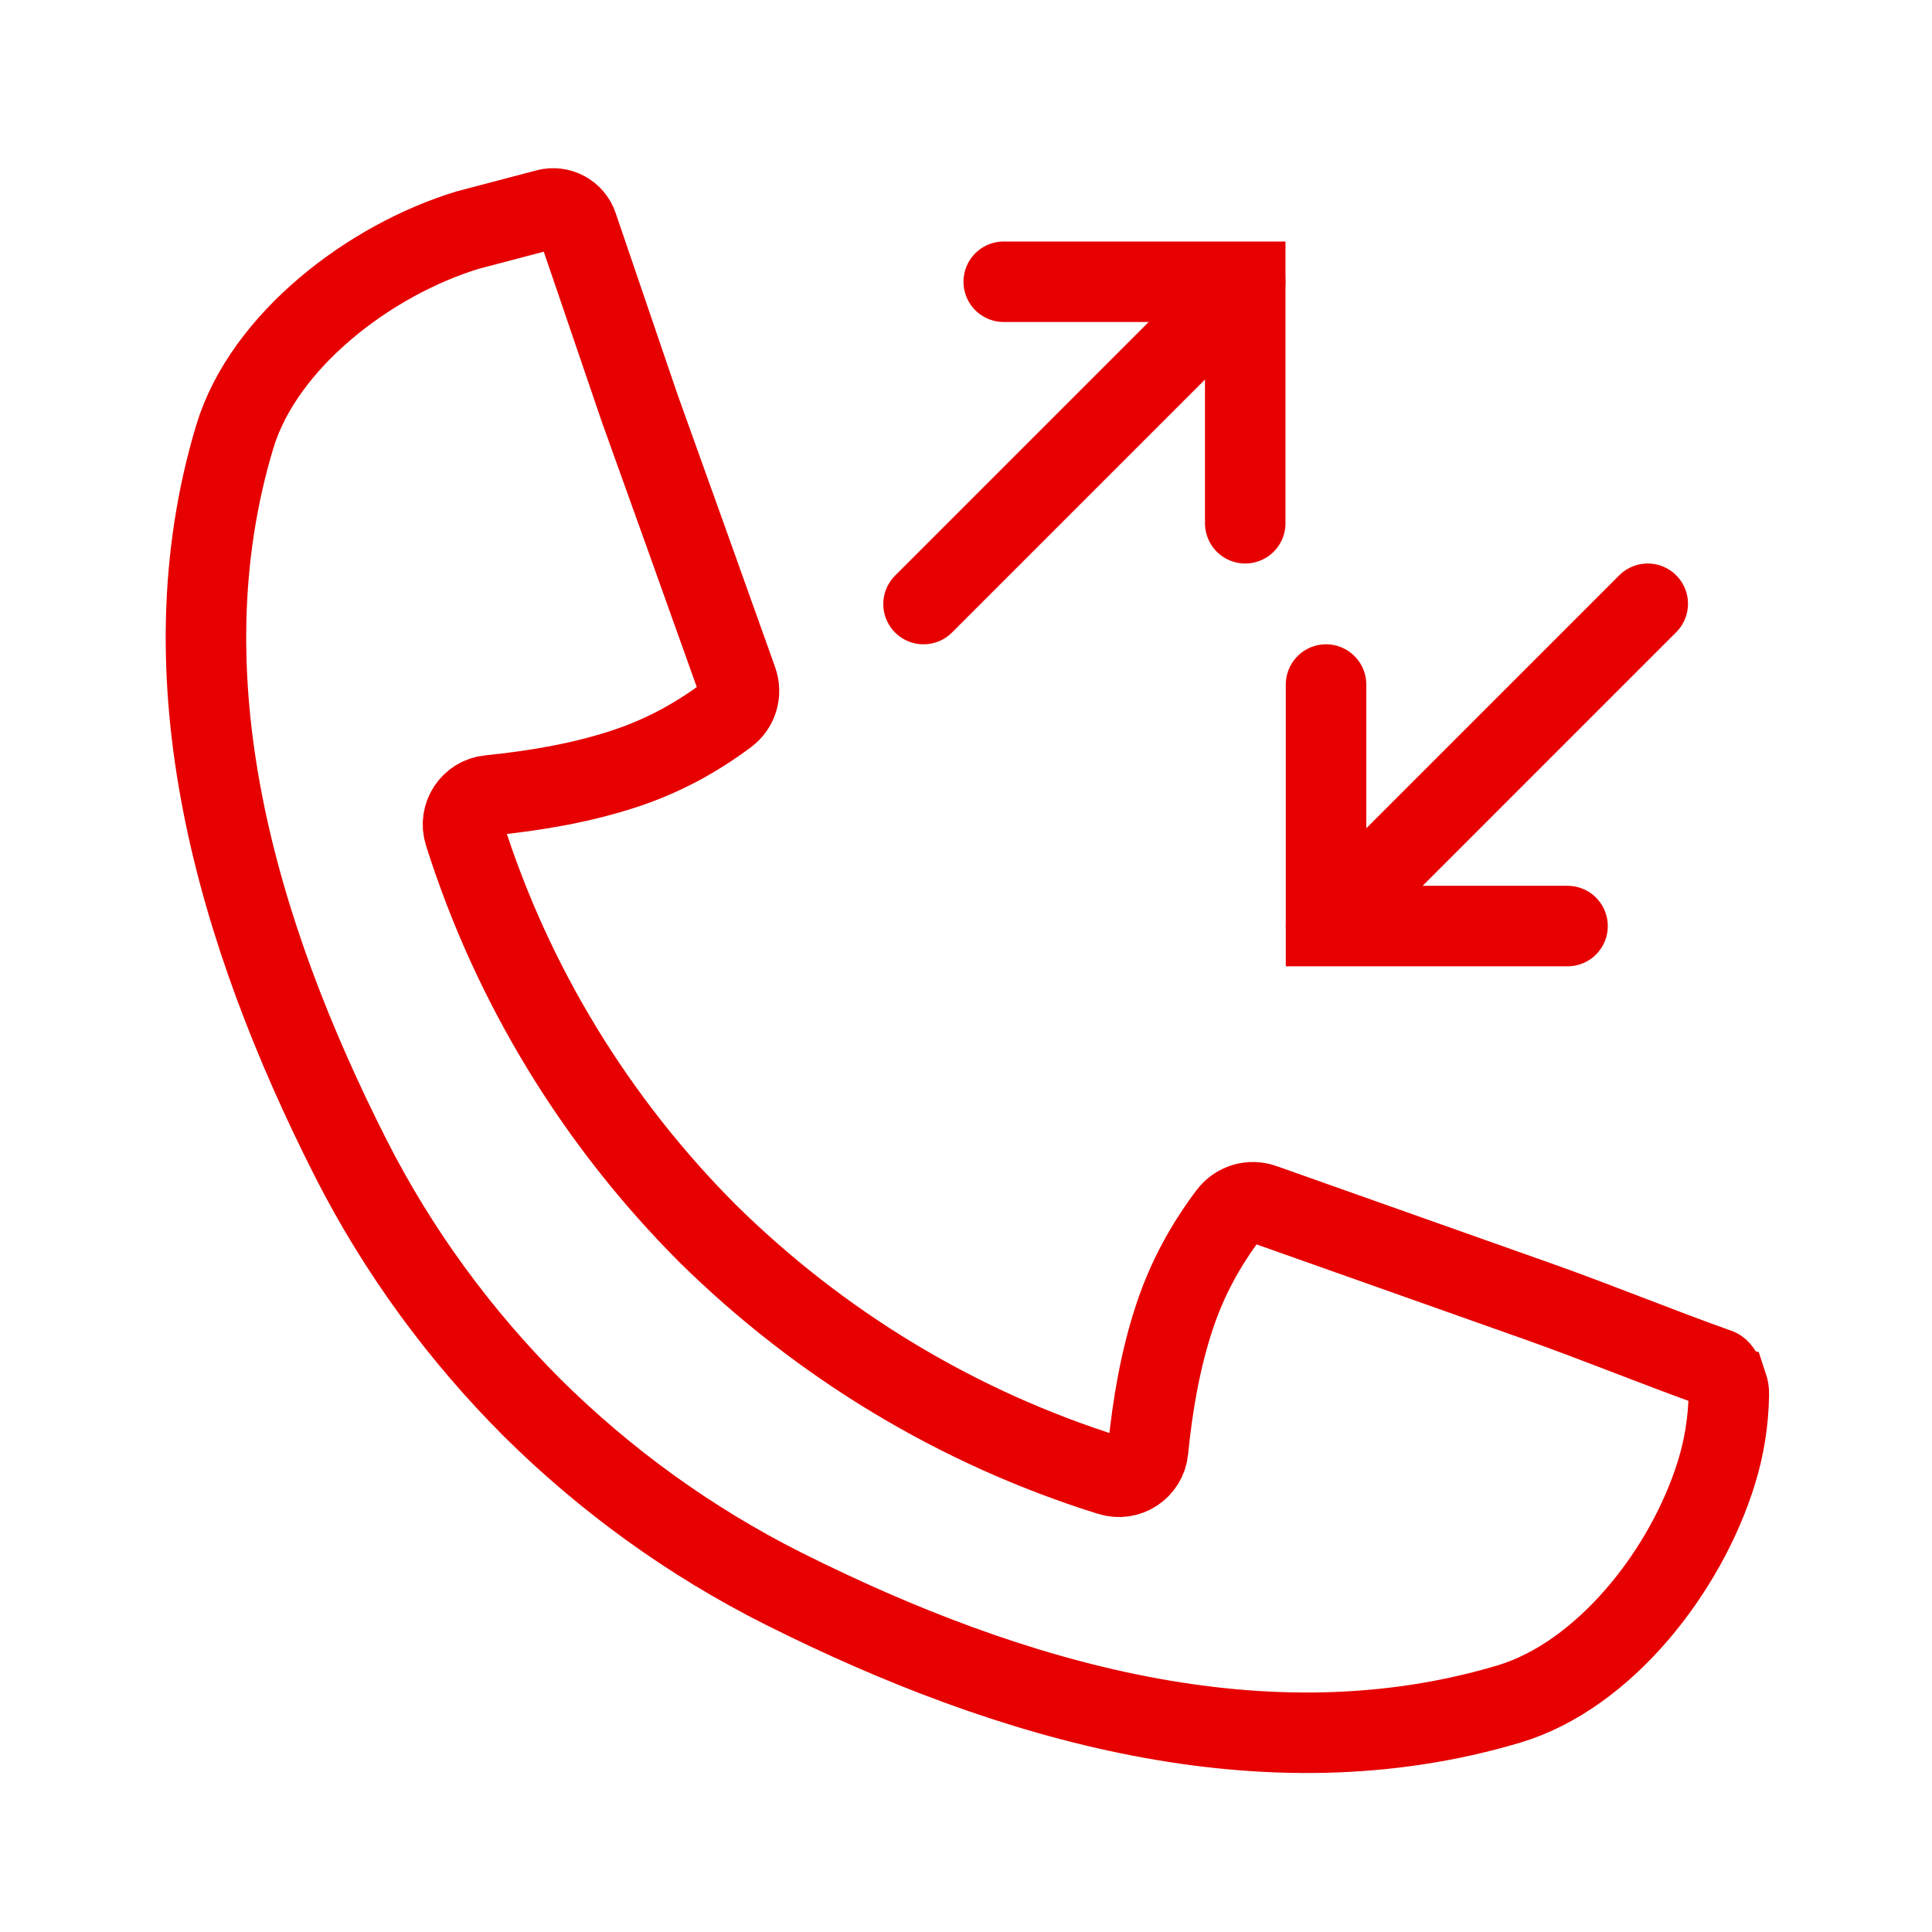
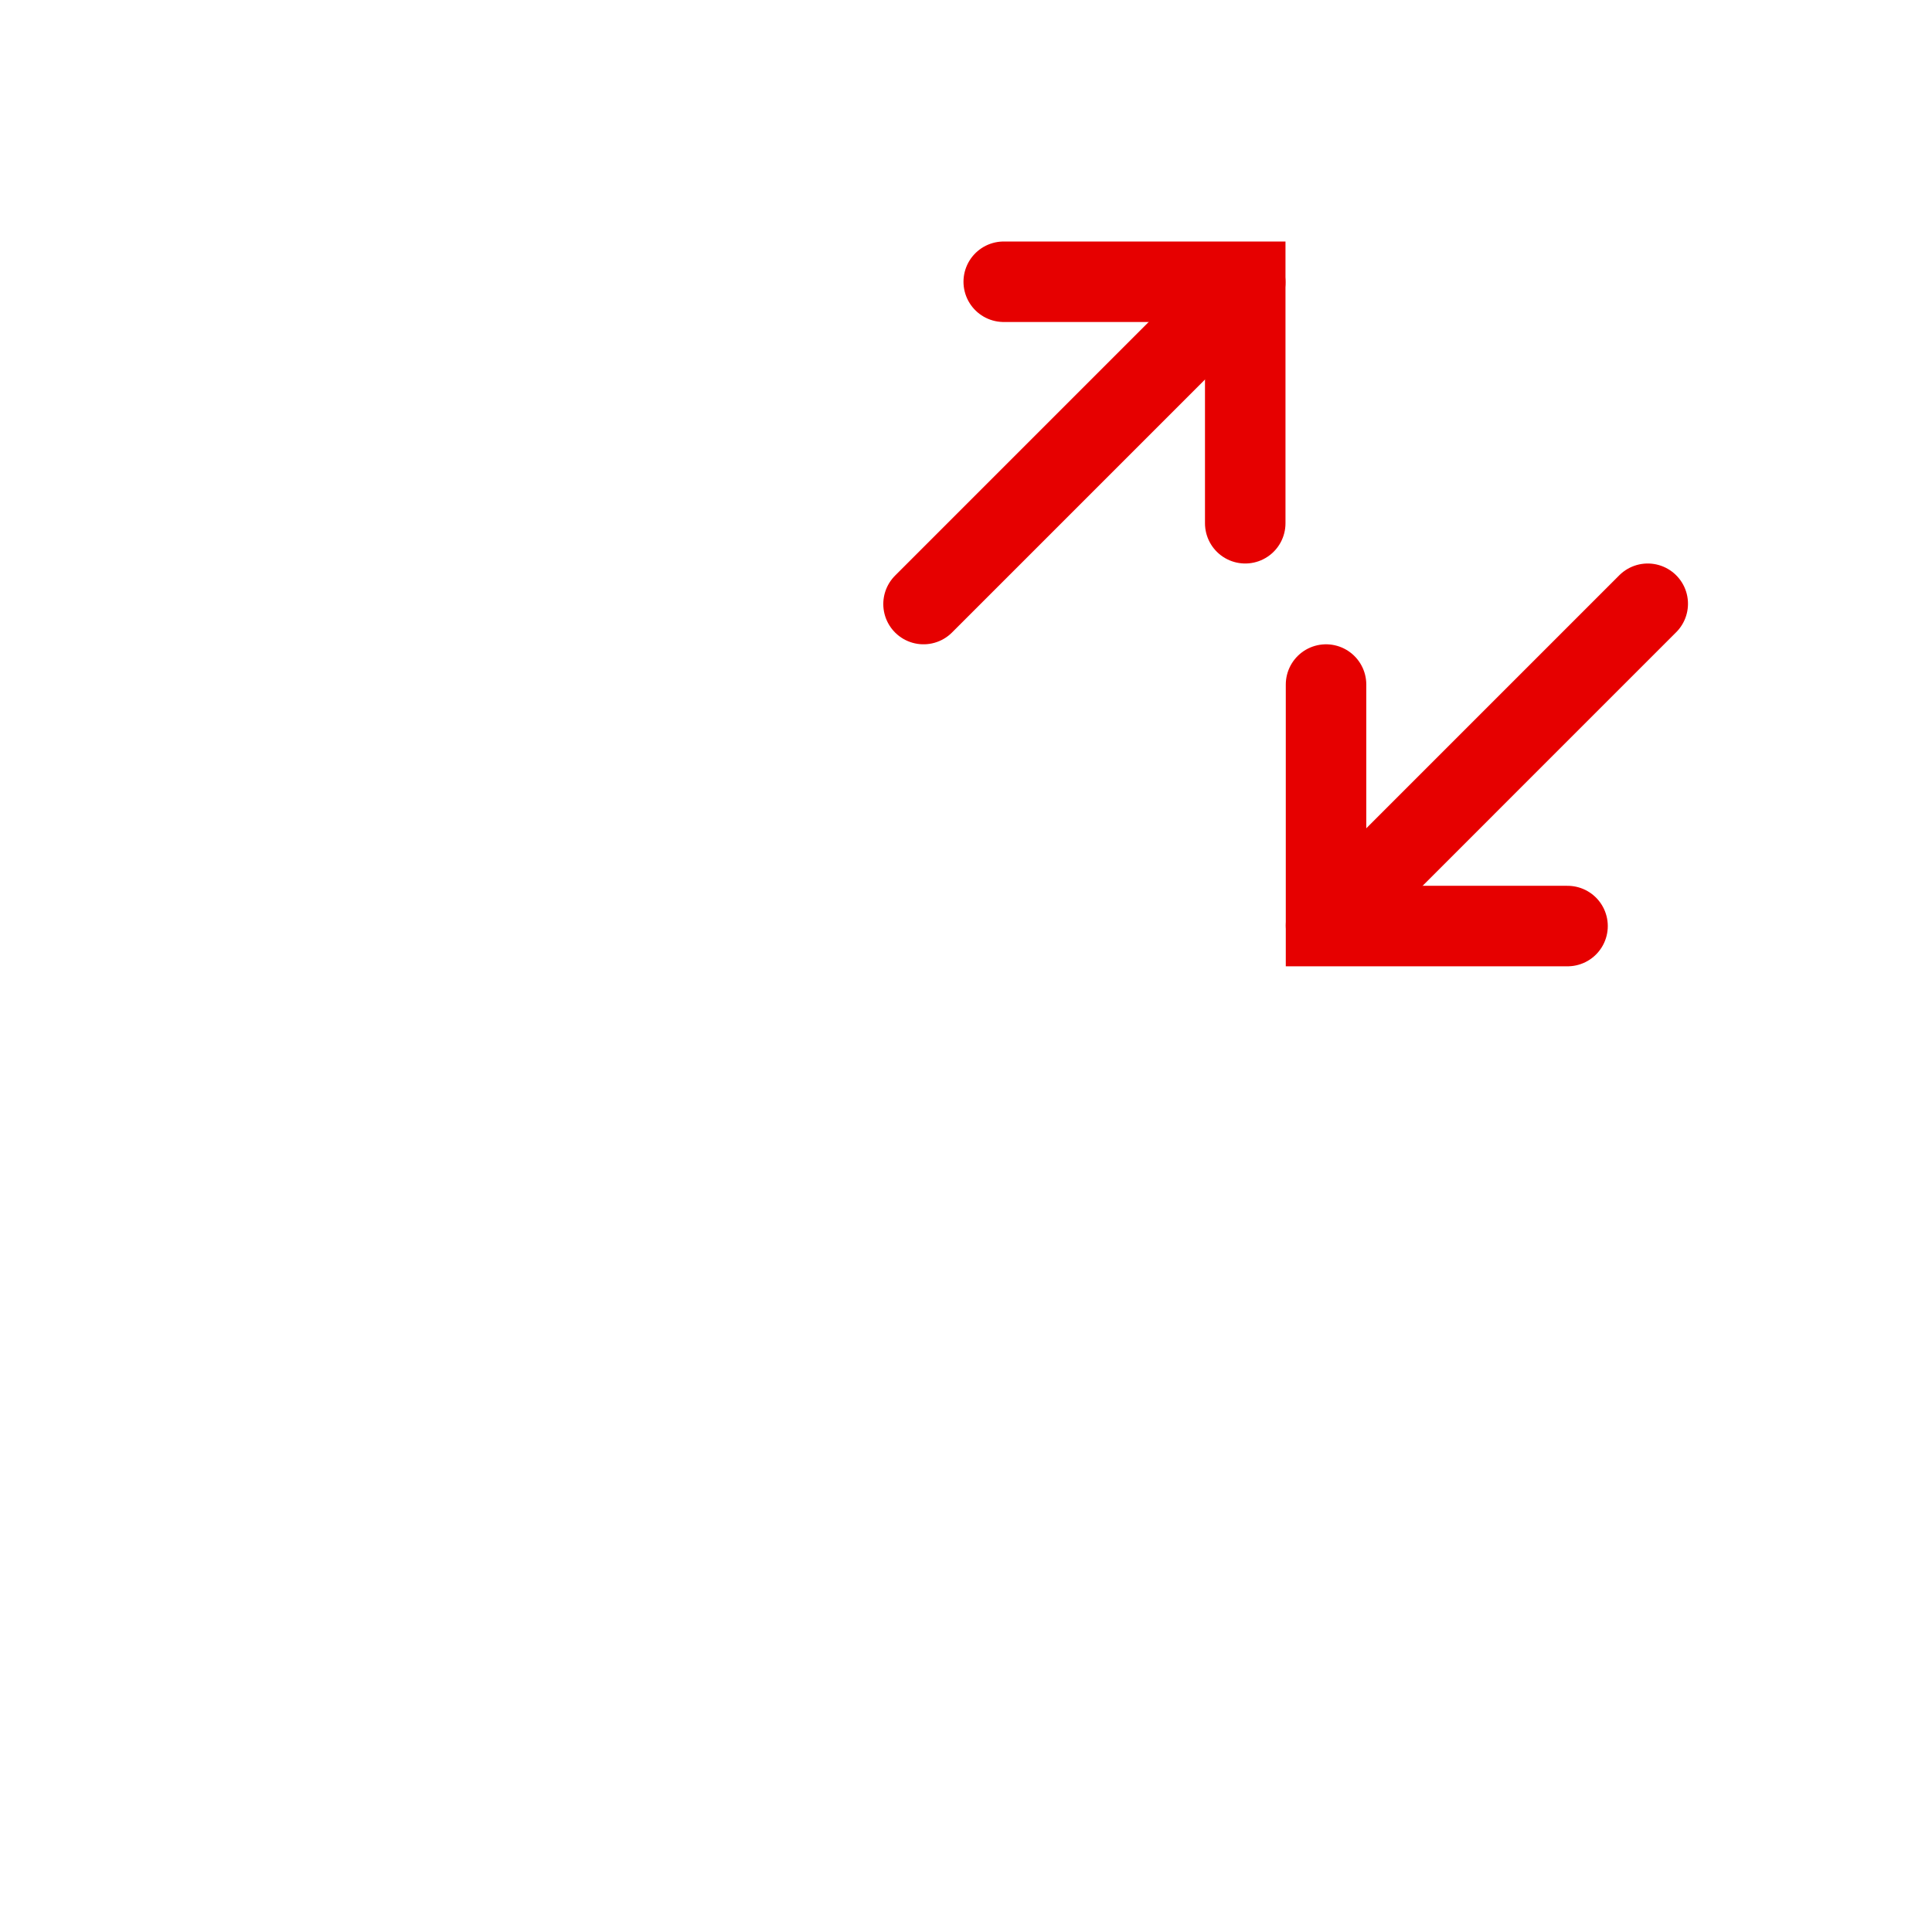
<svg xmlns="http://www.w3.org/2000/svg" id="uuid-7c6eb5bf-2edd-4632-a83c-da7bd19458a1" width="192" height="192" viewBox="0 0 192 192">
-   <path d="m171.68,137.71c.09.27.14.55.13.84-.04,2.69-.46,5.29-1.22,7.75-2.99,9.74-11.1,20.2-20.66,23.05-24.12,7.19-49.53-.18-72.02-11.45-9.33-4.68-17.73-10.78-24.98-17.96-7.23-7.22-13.38-15.59-18.09-24.88-11.33-22.37-18.73-47.66-11.51-71.65,2.86-9.51,13.38-17.58,23.17-20.55l7.83-2.06c1.29-.34,2.63.38,3.06,1.64l6.18,18.12c3.16,8.8,6.31,17.59,9.45,26.4.08.23.16.45.24.68.45,1.24.04,2.62-1.02,3.41-3.1,2.31-6.4,4.1-10.16,5.34-4.34,1.43-8.88,2.19-13.42,2.65h-.03c-1.84.19-3.04,2.02-2.48,3.78,4.79,15.17,13.18,28.75,24.17,39.76,11.09,10.94,24.74,19.29,40,24.05,1.76.55,3.58-.65,3.77-2.48v-.03c.46-4.52,1.22-9.03,2.66-13.35,1.25-3.73,3.04-7.01,5.36-10.09.79-1.06,2.19-1.47,3.43-1.02.23.08.46.16.68.24,8.85,3.13,17.69,6.26,26.54,9.4,6.31,2.24,11.68,4.48,17.99,6.73.33.15.7,1.1.89,1.67Z" fill="none" stroke="#e60000" stroke-linecap="round" stroke-width="8" />
  <polyline points="131.78 68.03 131.78 92.03 155.78 92.03" fill="none" stroke="#e60000" stroke-linecap="round" stroke-width="8" />
  <line x1="131.78" y1="91.97" x2="163.75" y2="60" fill="none" stroke="#e60000" stroke-linecap="round" stroke-linejoin="round" stroke-width="8" />
  <polyline points="123.75 52 123.75 28 99.75 28" fill="none" stroke="#e60000" stroke-linecap="round" stroke-width="8" />
  <line x1="123.75" y1="28.06" x2="91.78" y2="60.03" fill="none" stroke="#e60000" stroke-linecap="round" stroke-width="8" />
</svg>